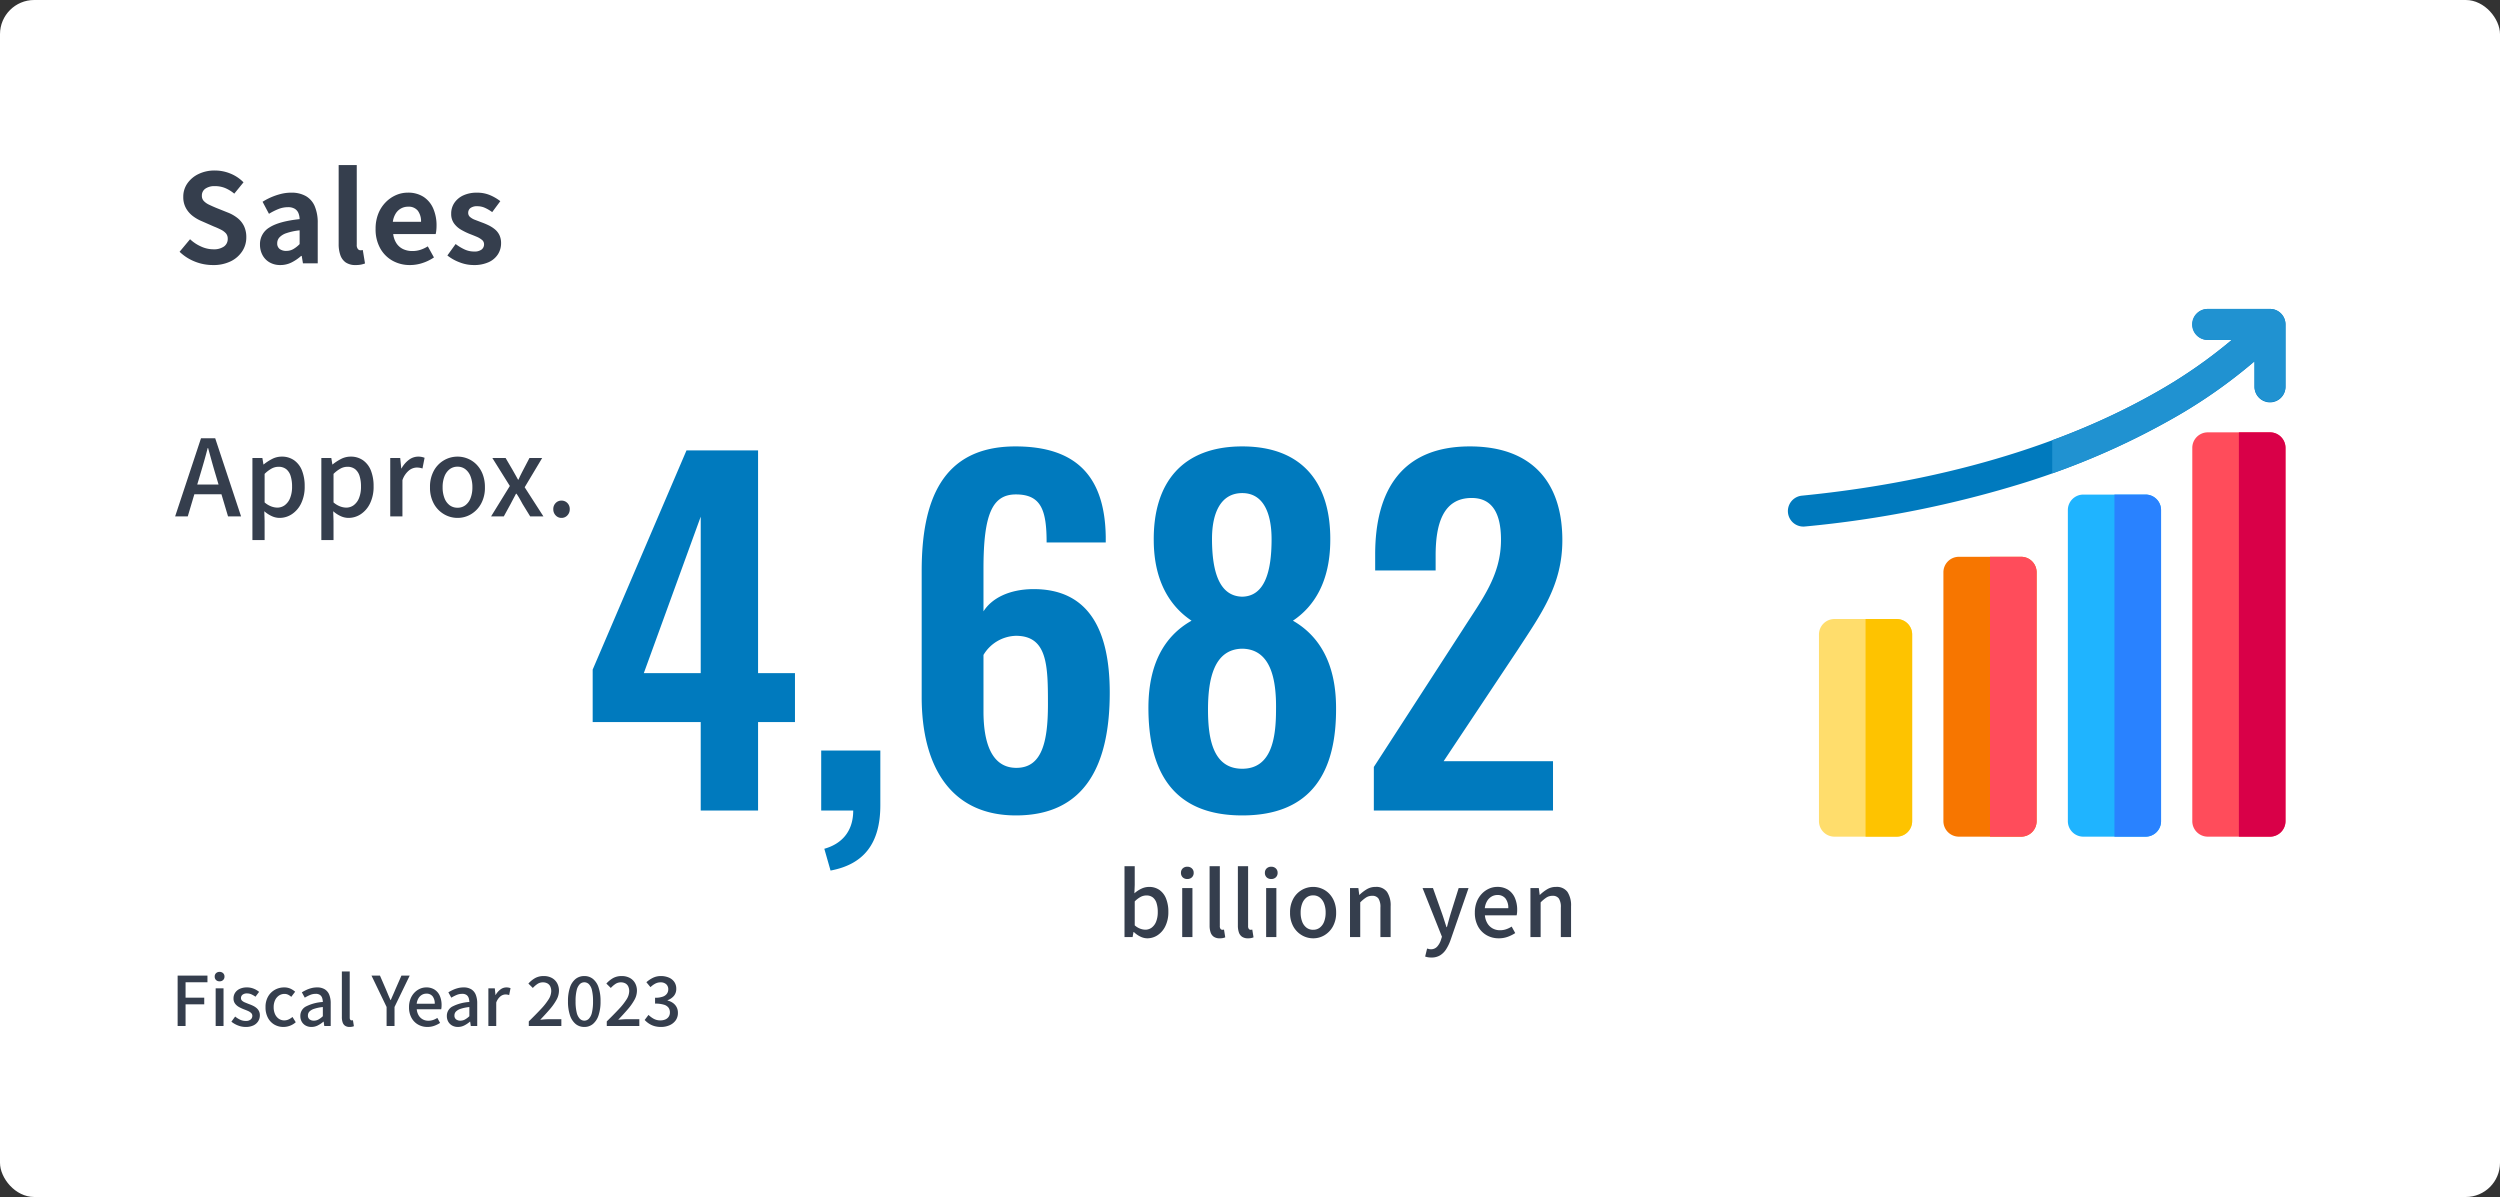
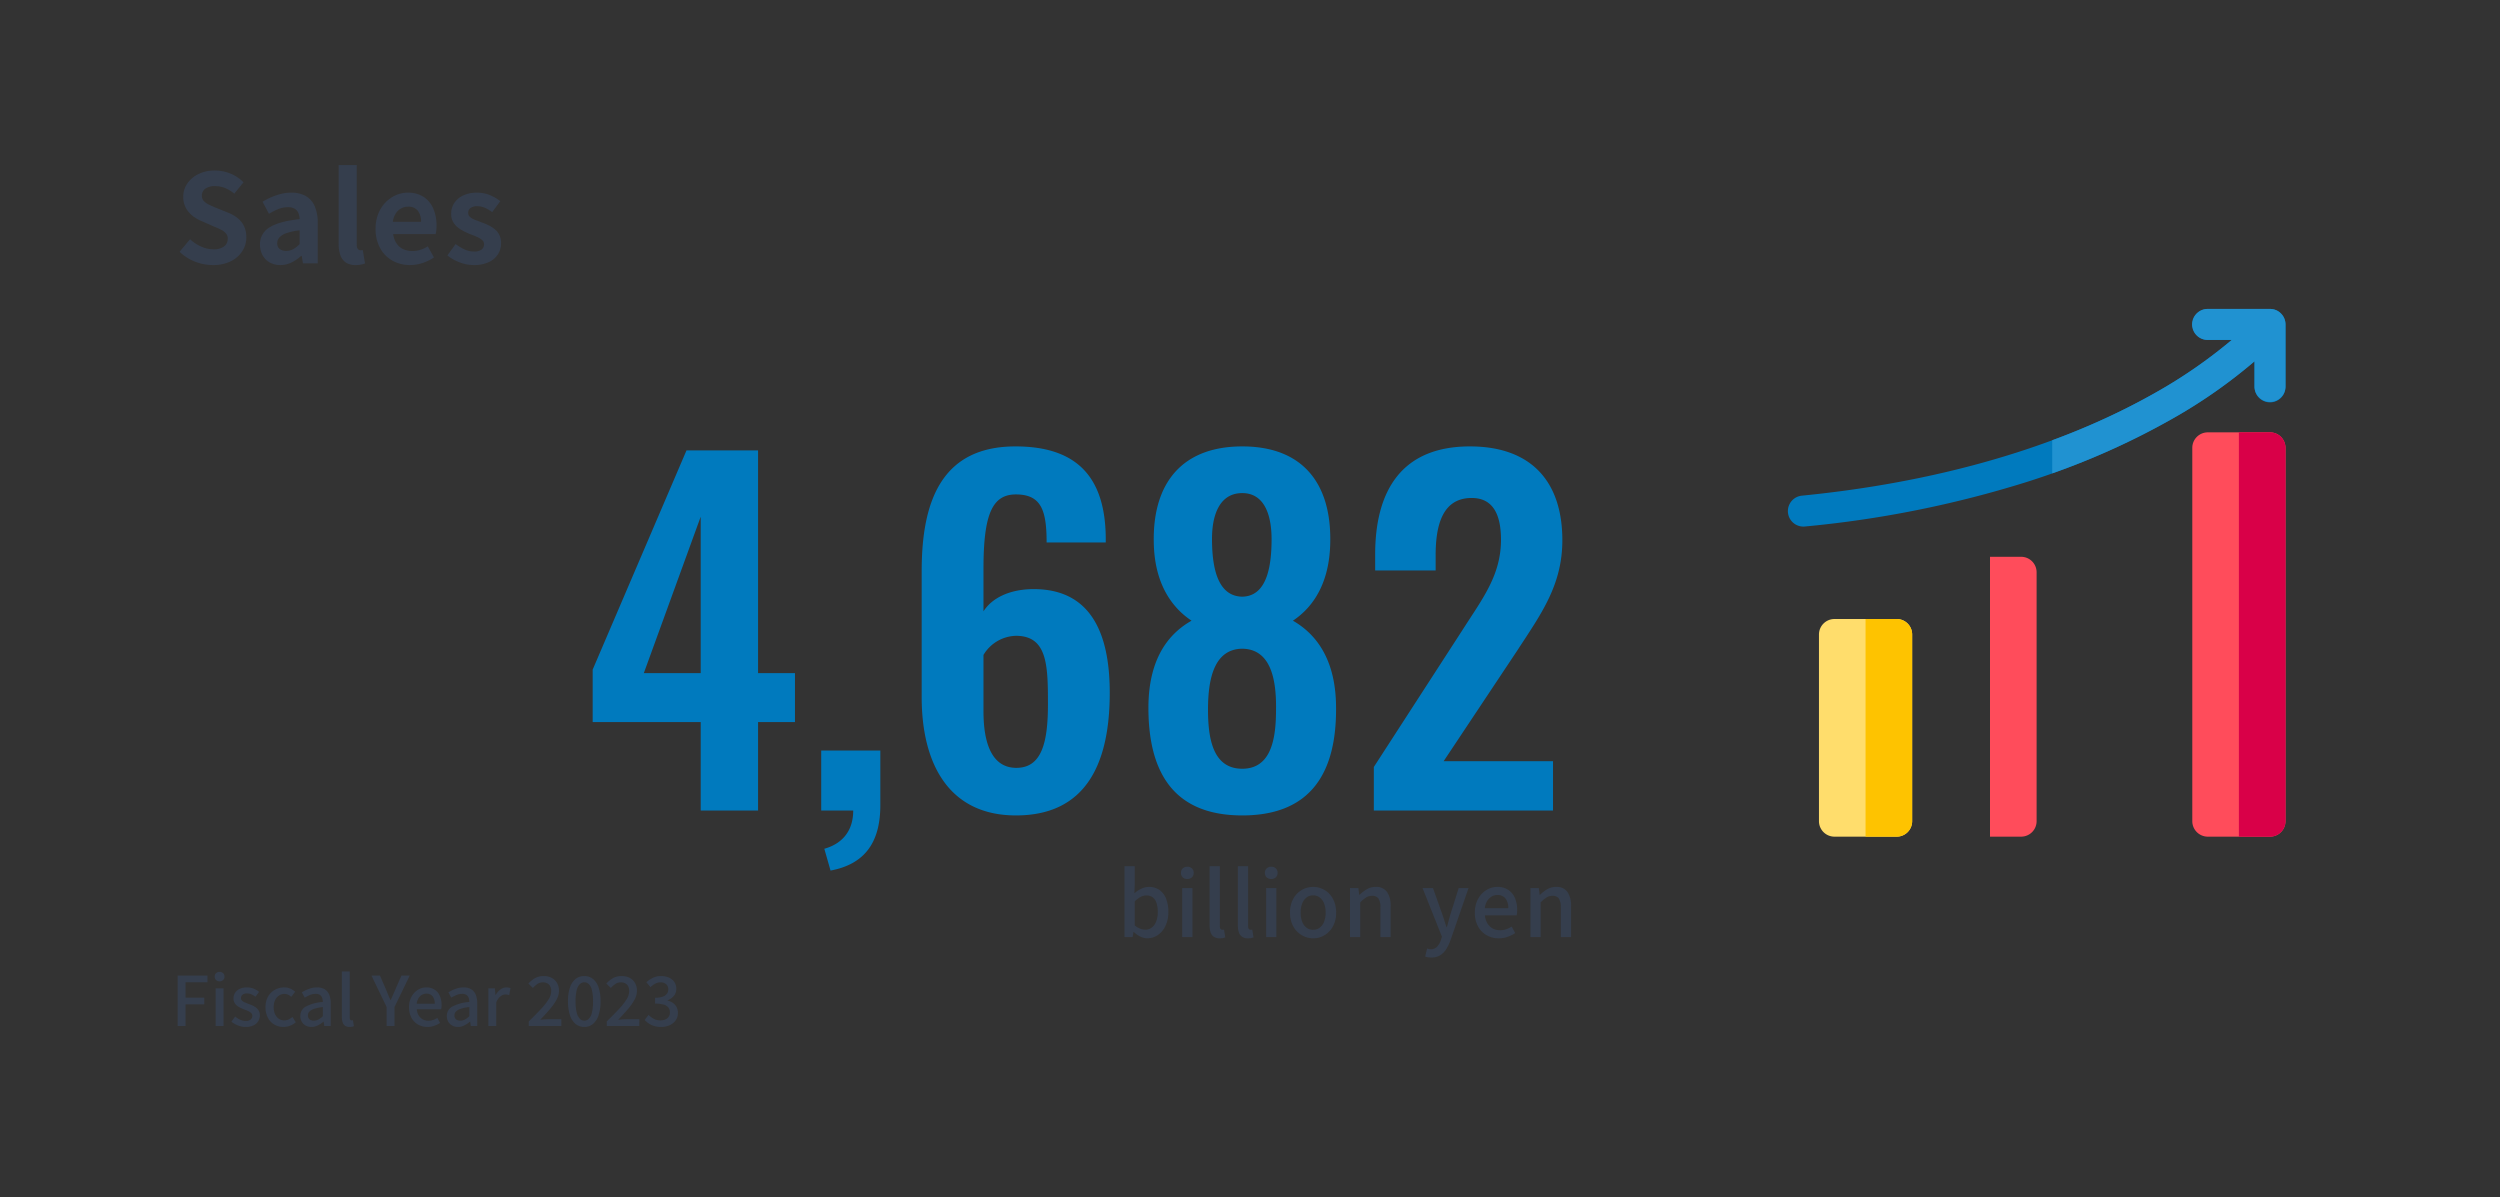
<svg xmlns="http://www.w3.org/2000/svg" width="731" height="350" viewBox="0 0 731 350">
  <rect x="0" y="0" width="731" height="350" fill="#333333" stroke="none" />
  <g id="_3minutes-01-content-05_pc" data-name="3minutes-01-content-05_pc" transform="translate(-840 -3063)">
-     <rect id="長方形_811" data-name="長方形 811" width="731" height="350" rx="10" transform="translate(840 3063)" fill="#fff" />
    <g id="数字" transform="translate(42 18)">
      <path id="パス_3718" data-name="パス 3718" d="M-110.11,0h16.77V-25.87h10.79v-14.3H-93.34V-105.3h-20.93L-141.7-41.21v15.34h31.59Zm-16.64-40.17,16.64-45.76v45.76Zm54.6,57.72c9.75-1.82,14.56-7.93,14.56-19.11V-17.55H-74.88V0h9.36c0,6.5-3.77,9.88-8.45,11.18ZM-17.94,1.43C2.6,1.43,9.49-13.78,9.49-34.45,9.49-52.13,3.77-65-13.26-64.74c-6.63.13-11.7,2.6-14.17,6.5V-70.72c0-15.99,2.6-21.71,9.49-21.71,7.41,0,8.97,4.68,8.97,14.04H8.32v-1.69C8.06-97.11.26-106.47-18.07-106.47c-21.58,0-27.43,15.99-27.43,36.4v36.92C-45.5-13.52-37.44,1.43-17.94,1.43Zm.13-13.91c-7.41,0-9.62-7.67-9.62-16.51V-45.5a11.4,11.4,0,0,1,9.49-5.59c9.23,0,9.36,8.71,9.36,20.02C-8.58-19.89-10.4-12.48-17.81-12.48ZM48.23,1.43c20.28,0,27.69-12.74,27.43-31.98-.13-12.22-4.68-20.41-12.61-24.96,6.24-4.16,10.79-11.44,10.92-23.14.26-17.16-8.19-27.82-25.74-27.82-17.42,0-26.13,10.53-25.87,27.82.13,11.7,4.81,18.98,11.05,23.14C25.35-50.96,20.93-42.77,20.8-30.55,20.67-11.44,27.95,1.43,48.23,1.43Zm0-63.96c-6.63-.13-8.84-7.15-8.84-16.9,0-7.67,2.6-13.39,8.84-13.39,6.11,0,8.58,5.72,8.58,13.52C56.81-69.68,54.73-62.66,48.23-62.53Zm0,50.31c-8.58,0-10.01-8.84-10.01-17.29,0-9.1,1.82-17.68,10.01-17.81,8.32.13,10.01,8.84,9.88,17.81C58.11-21.19,56.81-12.22,48.23-12.22ZM86.71,0H139.1V-14.43H107.12l21.71-32.63c6.76-10.4,13-18.85,13-31.98,0-17.16-9.1-27.43-27.04-27.43C94.9-106.47,87.1-93.6,87.1-74.88v4.68h17.68v-4.42c0-8.97,2.08-16.77,10.53-16.77,5.98,0,8.58,4.42,8.58,12.22,0,10.4-5.46,17.29-11.18,26.26l-26,40.17Z" transform="translate(1113 3282)" fill="#007abe" stroke="rgba(0,0,0,0)" stroke-width="1" />
      <path id="パス_3719" data-name="パス 3719" d="M-58.539.364a4.66,4.66,0,0,1-2-.494,7.181,7.181,0,0,1-1.924-1.352h-.1L-62.829,0h-2.366V-20.722h2.99v5.486l-.1,2.444a8.523,8.523,0,0,1,2.041-1.352,5.178,5.178,0,0,1,2.223-.52,5.178,5.178,0,0,1,3.081.9,5.587,5.587,0,0,1,1.924,2.535,10.218,10.218,0,0,1,.663,3.848A9.272,9.272,0,0,1-53.248-3.2,6.559,6.559,0,0,1-55.523-.546,5.444,5.444,0,0,1-58.539.364Zm-.572-2.522a3.073,3.073,0,0,0,1.859-.6,4.01,4.01,0,0,0,1.3-1.755,7.352,7.352,0,0,0,.481-2.821,8.412,8.412,0,0,0-.351-2.587A3.425,3.425,0,0,0-56.9-11.583a2.98,2.98,0,0,0-1.924-.585,3.6,3.6,0,0,0-1.664.429,7.082,7.082,0,0,0-1.716,1.313v6.994a5.024,5.024,0,0,0,1.625.988A4.515,4.515,0,0,0-59.111-2.158ZM-48.321,0V-14.326h2.99V0Zm1.508-16.978a1.872,1.872,0,0,1-1.365-.494,1.766,1.766,0,0,1-.507-1.326,1.7,1.7,0,0,1,.507-1.274,1.872,1.872,0,0,1,1.365-.494,1.847,1.847,0,0,1,1.326.494,1.679,1.679,0,0,1,.52,1.274,1.743,1.743,0,0,1-.52,1.326A1.847,1.847,0,0,1-46.813-16.978ZM-37.349.364a2.984,2.984,0,0,1-1.742-.455,2.515,2.515,0,0,1-.936-1.3,6.216,6.216,0,0,1-.286-1.989V-20.722h2.99v17.5a1.267,1.267,0,0,0,.221.845.642.642,0,0,0,.481.247,1.675,1.675,0,0,0,.208-.013l.312-.039.364,2.262a4.593,4.593,0,0,1-.65.2A4.313,4.313,0,0,1-37.349.364Zm8.268,0a2.984,2.984,0,0,1-1.742-.455,2.515,2.515,0,0,1-.936-1.3,6.216,6.216,0,0,1-.286-1.989V-20.722h2.99v17.5a1.267,1.267,0,0,0,.221.845.642.642,0,0,0,.481.247,1.675,1.675,0,0,0,.208-.013l.312-.039.364,2.262a4.593,4.593,0,0,1-.65.2A4.313,4.313,0,0,1-29.081.364Zm5.3-.364V-14.326h2.99V0Zm1.508-16.978a1.872,1.872,0,0,1-1.365-.494,1.766,1.766,0,0,1-.507-1.326,1.7,1.7,0,0,1,.507-1.274,1.872,1.872,0,0,1,1.365-.494,1.847,1.847,0,0,1,1.326.494,1.679,1.679,0,0,1,.52,1.274,1.743,1.743,0,0,1-.52,1.326A1.847,1.847,0,0,1-22.269-16.978ZM-10.023.364a6.5,6.5,0,0,1-3.315-.9,6.73,6.73,0,0,1-2.5-2.574,8.087,8.087,0,0,1-.949-4.043,8.143,8.143,0,0,1,.949-4.069,6.633,6.633,0,0,1,2.5-2.561,6.573,6.573,0,0,1,3.315-.884,6.521,6.521,0,0,1,2.522.507,6.412,6.412,0,0,1,2.158,1.469,6.986,6.986,0,0,1,1.482,2.353A8.669,8.669,0,0,1-3.315-7.15a8.087,8.087,0,0,1-.949,4.043A6.794,6.794,0,0,1-6.734-.533,6.362,6.362,0,0,1-10.023.364Zm0-2.5a3.1,3.1,0,0,0,1.937-.624A3.947,3.947,0,0,0-6.825-4.511,7.226,7.226,0,0,0-6.383-7.15a7.226,7.226,0,0,0-.442-2.639,4.039,4.039,0,0,0-1.261-1.768,3.062,3.062,0,0,0-1.937-.637,3.1,3.1,0,0,0-1.963.637,4.039,4.039,0,0,0-1.261,1.768,7.226,7.226,0,0,0-.442,2.639,7.226,7.226,0,0,0,.442,2.639,3.947,3.947,0,0,0,1.261,1.755A3.145,3.145,0,0,0-10.023-2.132ZM.741,0V-14.326H3.185l.26,2H3.5a11.715,11.715,0,0,1,2.132-1.651,4.94,4.94,0,0,1,2.6-.689,3.829,3.829,0,0,1,3.341,1.469A7.137,7.137,0,0,1,12.623-9V0H9.633V-8.632a4.633,4.633,0,0,0-.572-2.639,2.12,2.12,0,0,0-1.846-.793,3.234,3.234,0,0,0-1.755.481A10.3,10.3,0,0,0,3.731-10.14V0Zm23.79,5.98a5.656,5.656,0,0,1-1-.078,5.956,5.956,0,0,1-.819-.208l.572-2.34q.208.052.494.13a2.166,2.166,0,0,0,.572.078A2.415,2.415,0,0,0,26.221,2.8,5.339,5.339,0,0,0,27.313.884L27.625-.1,21.957-14.326H25l2.626,7.384q.338.962.663,1.989t.663,2.041h.13q.26-.988.546-2.028t.572-2l2.314-7.384H35.4L30.147.858A13.158,13.158,0,0,1,28.86,3.549a5.59,5.59,0,0,1-1.781,1.794A4.792,4.792,0,0,1,24.531,5.98ZM44.239.364a7.056,7.056,0,0,1-3.536-.9,6.553,6.553,0,0,1-2.522-2.574,8.178,8.178,0,0,1-.936-4.043,8.516,8.516,0,0,1,.546-3.133,7.133,7.133,0,0,1,1.482-2.366,6.647,6.647,0,0,1,2.106-1.5,5.835,5.835,0,0,1,2.392-.52,5.746,5.746,0,0,1,3.2.845,5.32,5.32,0,0,1,1.976,2.366A8.672,8.672,0,0,1,49.621-7.9q0,.442-.039.845a4.19,4.19,0,0,1-.117.689H40.183A5.487,5.487,0,0,0,40.9-4.043a4.127,4.127,0,0,0,1.534,1.508A4.357,4.357,0,0,0,44.6-2,5.483,5.483,0,0,0,46.4-2.288a7.665,7.665,0,0,0,1.612-.78l1.04,1.9a10.6,10.6,0,0,1-2.2,1.092A7.553,7.553,0,0,1,44.239.364ZM40.157-8.45h6.864a4.4,4.4,0,0,0-.819-2.834A2.879,2.879,0,0,0,43.823-12.3a3.322,3.322,0,0,0-1.664.442,3.692,3.692,0,0,0-1.313,1.3A5.163,5.163,0,0,0,40.157-8.45ZM53.5,0V-14.326h2.444l.26,2h.052a11.715,11.715,0,0,1,2.132-1.651,4.94,4.94,0,0,1,2.6-.689,3.829,3.829,0,0,1,3.341,1.469A7.137,7.137,0,0,1,65.377-9V0h-2.99V-8.632a4.633,4.633,0,0,0-.572-2.639,2.12,2.12,0,0,0-1.846-.793,3.234,3.234,0,0,0-1.755.481,10.3,10.3,0,0,0-1.729,1.443V0Z" transform="translate(1192 3319)" fill="#353e4d" stroke="rgba(0,0,0,0)" stroke-width="1" />
-       <path id="パス_3717" data-name="パス 3717" d="M-58.792,0l7.564-22.847h4.154L-39.509,0h-3.813l-3.689-12.4q-.558-1.86-1.085-3.766t-1.054-3.828h-.124q-.5,1.953-1.039,3.844t-1.1,3.751L-55.1,0Zm4.278-6.479V-9.331H-43.85v2.852ZM-36.193,6.913V-17.081h2.914l.31,1.891h.062a14.182,14.182,0,0,1,2.48-1.612,6.047,6.047,0,0,1,2.79-.682A6.128,6.128,0,0,1-23.979-16.4a6.63,6.63,0,0,1,2.294,3.023A12.278,12.278,0,0,1-20.91-8.8a11.056,11.056,0,0,1-1.038,4.991A7.82,7.82,0,0,1-24.66-.651a6.491,6.491,0,0,1-3.6,1.085A5.526,5.526,0,0,1-30.52-.078a8.673,8.673,0,0,1-2.2-1.441l.093,2.914V6.913Zm7.254-9.486a3.664,3.664,0,0,0,2.216-.713,4.781,4.781,0,0,0,1.55-2.092A8.765,8.765,0,0,0-24.6-8.742a10.029,10.029,0,0,0-.419-3.084A4.084,4.084,0,0,0-26.3-13.81a3.553,3.553,0,0,0-2.294-.7A4.2,4.2,0,0,0-30.566-14a9.131,9.131,0,0,0-2.061,1.566v8.339a6.391,6.391,0,0,0,1.953,1.178A5.25,5.25,0,0,0-28.938-2.573Zm12.9,9.486V-17.081h2.914l.31,1.891h.062a14.182,14.182,0,0,1,2.48-1.612,6.047,6.047,0,0,1,2.79-.682A6.128,6.128,0,0,1-3.829-16.4a6.63,6.63,0,0,1,2.294,3.023A12.278,12.278,0,0,1-.76-8.8,11.056,11.056,0,0,1-1.8-3.813,7.82,7.82,0,0,1-4.511-.651,6.491,6.491,0,0,1-8.107.434,5.526,5.526,0,0,1-10.37-.078a8.673,8.673,0,0,1-2.2-1.441l.093,2.914V6.913Zm7.254-9.486a3.664,3.664,0,0,0,2.217-.713,4.781,4.781,0,0,0,1.55-2.092,8.765,8.765,0,0,0,.573-3.364,10.029,10.029,0,0,0-.418-3.084A4.084,4.084,0,0,0-6.154-13.81a3.553,3.553,0,0,0-2.294-.7A4.2,4.2,0,0,0-10.416-14a9.131,9.131,0,0,0-2.061,1.566v8.339a6.391,6.391,0,0,0,1.953,1.178A5.25,5.25,0,0,0-8.789-2.573ZM4.107,0V-17.081H7.021l.31,3.069h.062a7.833,7.833,0,0,1,2.2-2.557,4.5,4.5,0,0,1,2.666-.915,5.114,5.114,0,0,1,1.054.093,5.591,5.591,0,0,1,.837.248l-.62,3.131a5.59,5.59,0,0,0-.837-.217,5.569,5.569,0,0,0-.9-.062,3.779,3.779,0,0,0-2.17.821A6.235,6.235,0,0,0,7.672-10.6V0ZM23.793.434A7.75,7.75,0,0,1,19.84-.636,8.024,8.024,0,0,1,16.864-3.7a9.642,9.642,0,0,1-1.131-4.821,9.709,9.709,0,0,1,1.131-4.851A7.909,7.909,0,0,1,19.84-16.43a7.838,7.838,0,0,1,3.952-1.054,7.775,7.775,0,0,1,3.007.6,7.645,7.645,0,0,1,2.573,1.751,8.329,8.329,0,0,1,1.767,2.806,10.336,10.336,0,0,1,.651,3.8A9.642,9.642,0,0,1,30.659-3.7,8.1,8.1,0,0,1,27.714-.636,7.586,7.586,0,0,1,23.793.434Zm0-2.976A3.7,3.7,0,0,0,26.1-3.286a4.706,4.706,0,0,0,1.5-2.092,8.615,8.615,0,0,0,.527-3.147,8.615,8.615,0,0,0-.527-3.146,4.815,4.815,0,0,0-1.5-2.108,3.651,3.651,0,0,0-2.309-.76,3.7,3.7,0,0,0-2.34.76,4.815,4.815,0,0,0-1.5,2.108,8.615,8.615,0,0,0-.527,3.146,8.615,8.615,0,0,0,.527,3.147,4.706,4.706,0,0,0,1.5,2.092A3.749,3.749,0,0,0,23.793-2.542ZM33.589,0l5.487-8.9-5.115-8.184h3.875l2.015,3.441.806,1.426q.4.713.806,1.457h.155q.31-.744.667-1.457t.729-1.426l1.8-3.441h3.72L43.416-8.525,48.9,0H45.028L42.8-3.627q-.4-.744-.837-1.519t-.93-1.488h-.155q-.372.713-.775,1.472t-.806,1.535L37.309,0ZM54.173.434a2.253,2.253,0,0,1-1.689-.729,2.52,2.52,0,0,1-.7-1.814,2.453,2.453,0,0,1,.7-1.813,2.3,2.3,0,0,1,1.689-.7,2.338,2.338,0,0,1,1.721.7,2.453,2.453,0,0,1,.7,1.813,2.52,2.52,0,0,1-.7,1.814A2.288,2.288,0,0,1,54.173.434Z" transform="translate(908 3196)" fill="#353e4d" stroke="rgba(0,0,0,0)" stroke-width="1" />
      <path id="パス_3716" data-name="パス 3716" d="M11.232.5A14.115,14.115,0,0,1,6.012-.5a13.627,13.627,0,0,1-4.5-2.88l3.06-3.672A11.356,11.356,0,0,0,7.794-4.914a8.68,8.68,0,0,0,3.546.81,5.143,5.143,0,0,0,3.168-.828,2.666,2.666,0,0,0,1.08-2.232,2.341,2.341,0,0,0-.522-1.6,4.836,4.836,0,0,0-1.422-1.062,22.163,22.163,0,0,0-2.088-.936L8.028-12.312A11.766,11.766,0,0,1,5.454-13.77,7.517,7.517,0,0,1,3.4-16.092a6.588,6.588,0,0,1-.81-3.348A6.762,6.762,0,0,1,3.78-23.364a8.336,8.336,0,0,1,3.276-2.754,10.637,10.637,0,0,1,4.752-1.026,11.943,11.943,0,0,1,4.572.9A11.236,11.236,0,0,1,20.2-23.688l-2.7,3.312A10.522,10.522,0,0,0,14.868-22a7.813,7.813,0,0,0-3.06-.576,4.624,4.624,0,0,0-2.754.738,2.4,2.4,0,0,0-1.026,2.07A2.169,2.169,0,0,0,8.6-18.216a5.056,5.056,0,0,0,1.512,1.062q.936.45,2.052.918l3.492,1.4a10.945,10.945,0,0,1,2.826,1.62,6.8,6.8,0,0,1,1.872,2.34,7.511,7.511,0,0,1,.666,3.312,7.293,7.293,0,0,1-1.17,4A8.4,8.4,0,0,1,16.506-.612,11.453,11.453,0,0,1,11.232.5ZM30.96.5A6.149,6.149,0,0,1,27.846-.27a5.352,5.352,0,0,1-2.088-2.142,6.416,6.416,0,0,1-.738-3.1,5.615,5.615,0,0,1,2.772-4.986q2.772-1.782,8.82-2.43a5.059,5.059,0,0,0-.36-1.782,2.664,2.664,0,0,0-1.062-1.242,3.7,3.7,0,0,0-2-.468,7.493,7.493,0,0,0-2.772.54,17.718,17.718,0,0,0-2.772,1.4L25.776-18a17.968,17.968,0,0,1,2.52-1.332,18.836,18.836,0,0,1,2.808-.954,12.286,12.286,0,0,1,3.06-.378,8.383,8.383,0,0,1,4.284,1.008,6.225,6.225,0,0,1,2.592,2.988,12.249,12.249,0,0,1,.864,4.9V0h-4.32l-.36-2.16h-.18A12.892,12.892,0,0,1,34.236-.252,7.223,7.223,0,0,1,30.96.5Zm1.764-4.14a4.042,4.042,0,0,0,2.034-.522,8.86,8.86,0,0,0,1.854-1.458V-9.648a17.131,17.131,0,0,0-3.888.828,4.828,4.828,0,0,0-2.052,1.278A2.5,2.5,0,0,0,30.06-5.9,2,2,0,0,0,30.8-4.176,3.184,3.184,0,0,0,32.724-3.636ZM53.028.5A4.982,4.982,0,0,1,50.076-.27,4.338,4.338,0,0,1,48.51-2.43a9.73,9.73,0,0,1-.486-3.222V-28.728h5.292V-5.436a1.82,1.82,0,0,0,.342,1.26.981.981,0,0,0,.7.36,2.631,2.631,0,0,0,.324-.018q.144-.018.4-.054L55.728.036A7.779,7.779,0,0,1,54.594.36,7.486,7.486,0,0,1,53.028.5Zm15.84,0a10.273,10.273,0,0,1-5.076-1.26,9.327,9.327,0,0,1-3.618-3.636,11.334,11.334,0,0,1-1.35-5.688,11.79,11.79,0,0,1,.774-4.392,10.022,10.022,0,0,1,2.124-3.33,9.617,9.617,0,0,1,3.024-2.124,8.524,8.524,0,0,1,3.474-.738,8.221,8.221,0,0,1,4.644,1.242A7.709,7.709,0,0,1,75.69-16a12.318,12.318,0,0,1,.954,4.986,12.9,12.9,0,0,1-.072,1.386,7.1,7.1,0,0,1-.18,1.062H63.972a6.29,6.29,0,0,0,.972,2.736,4.757,4.757,0,0,0,1.944,1.674,6.278,6.278,0,0,0,2.7.558,7.589,7.589,0,0,0,2.3-.342,9.994,9.994,0,0,0,2.2-1.026l1.8,3.24a13.285,13.285,0,0,1-3.312,1.62A11.658,11.658,0,0,1,68.868.5Zm-5-12.636h8.244a5.188,5.188,0,0,0-.918-3.222,3.409,3.409,0,0,0-2.9-1.206,4.238,4.238,0,0,0-1.98.486A4.215,4.215,0,0,0,64.728-14.6,6.056,6.056,0,0,0,63.864-12.132ZM87.48.5a11.378,11.378,0,0,1-4.086-.792A13.06,13.06,0,0,1,79.812-2.3l2.412-3.348a13.9,13.9,0,0,0,2.646,1.6,6.612,6.612,0,0,0,2.754.594,3.391,3.391,0,0,0,2.214-.594,1.912,1.912,0,0,0,.7-1.53,1.618,1.618,0,0,0-.612-1.278,6.135,6.135,0,0,0-1.584-.936q-.972-.414-2.016-.81a19.231,19.231,0,0,1-2.5-1.224,6.678,6.678,0,0,1-2.07-1.854,4.665,4.665,0,0,1-.828-2.826,5.558,5.558,0,0,1,.936-3.186,6.332,6.332,0,0,1,2.61-2.178,9.226,9.226,0,0,1,3.978-.792,9.571,9.571,0,0,1,3.906.756,13.423,13.423,0,0,1,2.934,1.728l-2.376,3.2a11.45,11.45,0,0,0-2.142-1.26A5.35,5.35,0,0,0,88.6-16.7a3.181,3.181,0,0,0-2.052.54,1.741,1.741,0,0,0-.648,1.4,1.557,1.557,0,0,0,.54,1.206,4.732,4.732,0,0,0,1.476.846q.936.36,1.98.756a19.143,19.143,0,0,1,2,.846,9.226,9.226,0,0,1,1.818,1.17,5,5,0,0,1,1.314,1.674,5.39,5.39,0,0,1,.486,2.394,5.926,5.926,0,0,1-.918,3.222,6.258,6.258,0,0,1-2.7,2.3A10.25,10.25,0,0,1,87.48.5Z" transform="translate(849 3122)" fill="#353e4d" stroke="rgba(0,0,0,0)" stroke-width="1" />
    </g>
    <g id="lead-txt" transform="translate(918 1864)">
      <path id="パス_3720" data-name="パス 3720" d="M1.94,0V-14.74h8.72v1.96H4.26v4.5H9.72v1.94H4.26V0ZM13.06,0V-11.02h2.3V0Zm1.16-13.06a1.44,1.44,0,0,1-1.05-.38,1.359,1.359,0,0,1-.39-1.02,1.308,1.308,0,0,1,.39-.98,1.44,1.44,0,0,1,1.05-.38,1.421,1.421,0,0,1,1.02.38,1.291,1.291,0,0,1,.4.98,1.341,1.341,0,0,1-.4,1.02A1.421,1.421,0,0,1,14.22-13.06ZM21.8.28a6.01,6.01,0,0,1-2.23-.44,7.068,7.068,0,0,1-1.91-1.1l1.1-1.5a7.211,7.211,0,0,0,1.47.93,3.806,3.806,0,0,0,1.63.35,2.094,2.094,0,0,0,1.45-.43,1.369,1.369,0,0,0,.47-1.05,1.125,1.125,0,0,0-.35-.84,3.112,3.112,0,0,0-.91-.59q-.56-.25-1.16-.47a11.359,11.359,0,0,1-1.45-.67,3.633,3.633,0,0,1-1.17-1,2.469,2.469,0,0,1-.46-1.53,2.968,2.968,0,0,1,.47-1.66,3.22,3.22,0,0,1,1.35-1.14,4.836,4.836,0,0,1,2.1-.42,5.167,5.167,0,0,1,2.01.38,5.923,5.923,0,0,1,1.55.92L24.7-8.56a6.708,6.708,0,0,0-1.18-.69,3.036,3.036,0,0,0-1.26-.27,2.008,2.008,0,0,0-1.36.39,1.244,1.244,0,0,0-.44.97,1,1,0,0,0,.32.76,2.8,2.8,0,0,0,.85.52q.53.22,1.13.46a11.26,11.26,0,0,1,1.15.47,5.158,5.158,0,0,1,1.03.64,2.974,2.974,0,0,1,.75.9,2.7,2.7,0,0,1,.29,1.31,3.183,3.183,0,0,1-.48,1.7A3.29,3.29,0,0,1,24.1-.17,5.218,5.218,0,0,1,21.8.28Zm11.1,0a5.21,5.21,0,0,1-2.68-.69,4.99,4.99,0,0,1-1.88-1.98,6.437,6.437,0,0,1-.7-3.11,6.065,6.065,0,0,1,.76-3.13,5.2,5.2,0,0,1,2-1.97,5.485,5.485,0,0,1,2.68-.68,4.356,4.356,0,0,1,1.84.36,5.478,5.478,0,0,1,1.38.9l-1.14,1.5a3.834,3.834,0,0,0-.92-.63,2.375,2.375,0,0,0-1.04-.23,2.846,2.846,0,0,0-1.64.49,3.306,3.306,0,0,0-1.13,1.36,4.716,4.716,0,0,0-.41,2.03,4.817,4.817,0,0,0,.4,2.03,3.223,3.223,0,0,0,1.1,1.35,2.761,2.761,0,0,0,1.6.48,2.948,2.948,0,0,0,1.3-.29,5.264,5.264,0,0,0,1.1-.71l.96,1.54a5.308,5.308,0,0,1-1.7,1.03A5.355,5.355,0,0,1,32.9.28Zm8.16,0a3.418,3.418,0,0,1-1.67-.4,2.948,2.948,0,0,1-1.15-1.12,3.274,3.274,0,0,1-.42-1.68,3.061,3.061,0,0,1,1.57-2.75A12.561,12.561,0,0,1,44.4-7.02a4.123,4.123,0,0,0-.2-1.18,1.73,1.73,0,0,0-.63-.87A2.117,2.117,0,0,0,42.3-9.4a4.2,4.2,0,0,0-1.66.34,11.644,11.644,0,0,0-1.52.78l-.86-1.56a12.682,12.682,0,0,1,1.28-.69,8.674,8.674,0,0,1,1.5-.54,6.511,6.511,0,0,1,1.66-.21,4.2,4.2,0,0,1,2.26.55,3.3,3.3,0,0,1,1.31,1.59,6.593,6.593,0,0,1,.43,2.52V0H44.82l-.18-1.26h-.08A8.114,8.114,0,0,1,42.94-.17,4.071,4.071,0,0,1,41.06.28Zm.7-1.84a2.808,2.808,0,0,0,1.34-.33,6.183,6.183,0,0,0,1.3-.97V-5.54a11.47,11.47,0,0,0-2.58.53,3.3,3.3,0,0,0-1.37.82,1.608,1.608,0,0,0-.41,1.09,1.354,1.354,0,0,0,.5,1.18A2.033,2.033,0,0,0,41.76-1.56ZM52.24.28A2.3,2.3,0,0,1,50.9-.07a1.935,1.935,0,0,1-.72-1,4.782,4.782,0,0,1-.22-1.53V-15.94h2.3V-2.48a.975.975,0,0,0,.17.65.494.494,0,0,0,.37.19,1.289,1.289,0,0,0,.16-.01l.24-.03L53.48.06a3.533,3.533,0,0,1-.5.15A3.317,3.317,0,0,1,52.24.28ZM63.04,0V-5.56l-4.42-9.18H61.1l1.7,3.92q.34.82.67,1.61t.71,1.63h.08q.36-.84.71-1.63t.69-1.61l1.72-3.92H69.8L65.36-5.56V0ZM74.98.28a5.428,5.428,0,0,1-2.72-.69,5.041,5.041,0,0,1-1.94-1.98A6.29,6.29,0,0,1,69.6-5.5a6.551,6.551,0,0,1,.42-2.41,5.487,5.487,0,0,1,1.14-1.82,5.113,5.113,0,0,1,1.62-1.15,4.488,4.488,0,0,1,1.84-.4,4.42,4.42,0,0,1,2.46.65A4.093,4.093,0,0,1,78.6-8.81a6.671,6.671,0,0,1,.52,2.73q0,.34-.03.65A3.222,3.222,0,0,1,79-4.9H71.86a4.221,4.221,0,0,0,.55,1.79,3.175,3.175,0,0,0,1.18,1.16,3.351,3.351,0,0,0,1.67.41,4.218,4.218,0,0,0,1.38-.22,5.9,5.9,0,0,0,1.24-.6l.8,1.46a8.157,8.157,0,0,1-1.69.84A5.81,5.81,0,0,1,74.98.28ZM71.84-6.5h5.28a3.382,3.382,0,0,0-.63-2.18,2.215,2.215,0,0,0-1.83-.78,2.555,2.555,0,0,0-1.28.34,2.84,2.84,0,0,0-1.01,1A3.971,3.971,0,0,0,71.84-6.5ZM83.9.28a3.418,3.418,0,0,1-1.67-.4,2.948,2.948,0,0,1-1.15-1.12,3.274,3.274,0,0,1-.42-1.68,3.061,3.061,0,0,1,1.57-2.75,12.561,12.561,0,0,1,5.01-1.35,4.123,4.123,0,0,0-.2-1.18,1.73,1.73,0,0,0-.63-.87,2.117,2.117,0,0,0-1.27-.33,4.2,4.2,0,0,0-1.66.34,11.645,11.645,0,0,0-1.52.78L81.1-9.84a12.682,12.682,0,0,1,1.28-.69,8.674,8.674,0,0,1,1.5-.54,6.511,6.511,0,0,1,1.66-.21,4.2,4.2,0,0,1,2.26.55,3.3,3.3,0,0,1,1.31,1.59,6.593,6.593,0,0,1,.43,2.52V0H87.66l-.18-1.26H87.4A8.114,8.114,0,0,1,85.78-.17,4.071,4.071,0,0,1,83.9.28Zm.7-1.84a2.808,2.808,0,0,0,1.34-.33,6.183,6.183,0,0,0,1.3-.97V-5.54a11.47,11.47,0,0,0-2.58.53,3.3,3.3,0,0,0-1.37.82,1.608,1.608,0,0,0-.41,1.09,1.354,1.354,0,0,0,.5,1.18A2.033,2.033,0,0,0,84.6-1.56ZM92.8,0V-11.02h1.88l.2,1.98h.04a5.053,5.053,0,0,1,1.42-1.65,2.9,2.9,0,0,1,1.72-.59,3.3,3.3,0,0,1,.68.06,3.607,3.607,0,0,1,.54.16l-.4,2.02a3.607,3.607,0,0,0-.54-.14,3.593,3.593,0,0,0-.58-.04,2.438,2.438,0,0,0-1.4.53A4.023,4.023,0,0,0,95.1-6.84V0Zm11.82,0V-1.34q2.06-2.02,3.53-3.59a18.4,18.4,0,0,0,2.25-2.84,4.609,4.609,0,0,0,.78-2.39,3.246,3.246,0,0,0-.27-1.38,1.988,1.988,0,0,0-.82-.9,2.732,2.732,0,0,0-1.39-.32,2.749,2.749,0,0,0-1.58.49,7.429,7.429,0,0,0-1.32,1.15l-1.3-1.28a7.766,7.766,0,0,1,1.99-1.62A5.116,5.116,0,0,1,109-14.6a4.852,4.852,0,0,1,2.34.54,3.842,3.842,0,0,1,1.55,1.51,4.525,4.525,0,0,1,.55,2.27,5.491,5.491,0,0,1-.73,2.64,16.2,16.2,0,0,1-1.97,2.78q-1.24,1.44-2.78,3.04.58-.06,1.23-.11t1.19-.05h3.76V0Zm16.24.28a3.916,3.916,0,0,1-2.55-.87,5.5,5.5,0,0,1-1.65-2.54,12.561,12.561,0,0,1-.58-4.09,12.287,12.287,0,0,1,.58-4.06,5.3,5.3,0,0,1,1.65-2.48,4.005,4.005,0,0,1,2.55-.84,3.934,3.934,0,0,1,2.52.84,5.334,5.334,0,0,1,1.64,2.48,12.287,12.287,0,0,1,.58,4.06,12.561,12.561,0,0,1-.58,4.09,5.54,5.54,0,0,1-1.64,2.54A3.847,3.847,0,0,1,120.86.28Zm0-1.84a1.85,1.85,0,0,0,1.32-.56,3.786,3.786,0,0,0,.9-1.8,13.679,13.679,0,0,0,.32-3.3,13.3,13.3,0,0,0-.32-3.27,3.618,3.618,0,0,0-.9-1.75,1.884,1.884,0,0,0-1.32-.54,1.884,1.884,0,0,0-1.32.54,3.678,3.678,0,0,0-.91,1.75,12.91,12.91,0,0,0-.33,3.27,13.281,13.281,0,0,0,.33,3.3,3.849,3.849,0,0,0,.91,1.8A1.85,1.85,0,0,0,120.86-1.56ZM127.42,0V-1.34q2.06-2.02,3.53-3.59a18.4,18.4,0,0,0,2.25-2.84,4.609,4.609,0,0,0,.78-2.39,3.246,3.246,0,0,0-.27-1.38,1.988,1.988,0,0,0-.82-.9,2.732,2.732,0,0,0-1.39-.32,2.749,2.749,0,0,0-1.58.49,7.428,7.428,0,0,0-1.32,1.15l-1.3-1.28a7.766,7.766,0,0,1,1.99-1.62,5.116,5.116,0,0,1,2.51-.58,4.852,4.852,0,0,1,2.34.54,3.842,3.842,0,0,1,1.55,1.51,4.525,4.525,0,0,1,.55,2.27,5.491,5.491,0,0,1-.73,2.64,16.2,16.2,0,0,1-1.97,2.78q-1.24,1.44-2.78,3.04.58-.06,1.23-.11t1.19-.05h3.76V0ZM143.3.28A6.836,6.836,0,0,1,141.25,0a5.805,5.805,0,0,1-1.57-.75,7.1,7.1,0,0,1-1.18-1.01l1.12-1.48a7.456,7.456,0,0,0,1.5,1.12,3.924,3.924,0,0,0,1.98.48,3.521,3.521,0,0,0,1.46-.28,2.258,2.258,0,0,0,.97-.8,2.168,2.168,0,0,0,.35-1.24,2.367,2.367,0,0,0-.39-1.37,2.537,2.537,0,0,0-1.34-.89,8.472,8.472,0,0,0-2.61-.32V-8.26a6.38,6.38,0,0,0,2.29-.33,2.5,2.5,0,0,0,1.2-.88,2.154,2.154,0,0,0,.37-1.23,1.946,1.946,0,0,0-.6-1.51,2.364,2.364,0,0,0-1.66-.55,3.281,3.281,0,0,0-1.57.39,6.1,6.1,0,0,0-1.37,1.01L139-12.8a8.577,8.577,0,0,1,1.92-1.29,5.153,5.153,0,0,1,2.3-.51,5.86,5.86,0,0,1,2.34.44,3.674,3.674,0,0,1,1.6,1.27,3.421,3.421,0,0,1,.58,2.01,3.129,3.129,0,0,1-.69,2.07,4.353,4.353,0,0,1-1.85,1.27v.1a4.464,4.464,0,0,1,1.53.68,3.512,3.512,0,0,1,1.09,1.21,3.5,3.5,0,0,1,.4,1.71,3.668,3.668,0,0,1-.67,2.22,4.288,4.288,0,0,1-1.79,1.41A6.071,6.071,0,0,1,143.3.28Z" transform="translate(-28 1499)" fill="#353e4d" stroke="rgba(0,0,0,0)" stroke-width="1" />
    </g>
    <g id="bar_graph" data-name="bar graph" transform="translate(1362.675 3153.241)">
      <path id="パス_1791" data-name="パス 1791" d="M52.848,363.89H34.655a4.53,4.53,0,0,1-4.53-4.53V304.78a4.53,4.53,0,0,1,4.53-4.53H52.848a4.53,4.53,0,0,1,4.53,4.53V359.36a4.53,4.53,0,0,1-4.53,4.53" transform="translate(-20.935 -209.492)" fill="#ffdd6c" />
-       <path id="パス_1792" data-name="パス 1792" d="M173.348,321.833H155.155a4.53,4.53,0,0,1-4.53-4.53V244.529a4.53,4.53,0,0,1,4.53-4.529h18.194a4.53,4.53,0,0,1,4.53,4.529V317.3a4.53,4.53,0,0,1-4.53,4.53" transform="translate(-105.048 -167.434)" fill="#f77600" />
-       <path id="パス_1793" data-name="パス 1793" d="M293.848,279.777H275.655a4.53,4.53,0,0,1-4.53-4.53V184.279a4.53,4.53,0,0,1,4.53-4.529h18.194a4.53,4.53,0,0,1,4.53,4.529v90.968a4.53,4.53,0,0,1-4.53,4.53" transform="translate(-189.16 -125.377)" fill="#1fb4ff" />
      <path id="パス_1794" data-name="パス 1794" d="M414.348,237.72H396.155a4.53,4.53,0,0,1-4.53-4.53V124.03a4.53,4.53,0,0,1,4.53-4.53h18.194a4.53,4.53,0,0,1,4.529,4.53V233.191a4.53,4.53,0,0,1-4.529,4.53" transform="translate(-273.273 -83.322)" fill="#ff4c5b" />
      <path id="パス_1795" data-name="パス 1795" d="M84.347,300.25h-9.1v63.64h9.1a4.53,4.53,0,0,0,4.53-4.53V304.78a4.529,4.529,0,0,0-4.53-4.53" transform="translate(-52.434 -209.492)" fill="#fec300" />
      <path id="パス_1796" data-name="パス 1796" d="M204.847,240h-9.1v81.833h9.1a4.53,4.53,0,0,0,4.529-4.53V244.529A4.529,4.529,0,0,0,204.847,240" transform="translate(-136.546 -167.434)" fill="#ff4c5b" />
-       <path id="パス_1797" data-name="パス 1797" d="M325.347,179.75h-9.1V279.777h9.1a4.53,4.53,0,0,0,4.529-4.53V184.279a4.529,4.529,0,0,0-4.529-4.529" transform="translate(-220.659 -125.377)" fill="#2982ff" />
      <path id="パス_1798" data-name="パス 1798" d="M445.847,119.5h-9.1V237.72h9.1a4.53,4.53,0,0,0,4.529-4.53V124.03a4.529,4.529,0,0,0-4.529-4.53" transform="translate(-304.772 -83.322)" fill="#d90048" />
      <path id="パス_1800" data-name="パス 1800" d="M140.981,0H122.788a4.53,4.53,0,0,0,0,9.059H129.8a145.1,145.1,0,0,1-22.3,15.422C88.23,35.464,54.642,49.606,4.085,54.6a4.53,4.53,0,0,0,.44,9.037c.149,0,.3-.007.451-.022A314.4,314.4,0,0,0,69.442,50.724a222.512,222.512,0,0,0,43.093-18.686,151.927,151.927,0,0,0,23.916-16.73v7.414a4.53,4.53,0,1,0,9.059,0V4.529A4.529,4.529,0,0,0,140.981,0Z" transform="translate(0.094 0.094)" fill="#007abe" />
      <path id="パス_1802" data-name="パス 1802" d="M319.679,0H301.485a4.53,4.53,0,1,0,0,9.059H308.5a145.1,145.1,0,0,1-22.3,15.422A204.335,204.335,0,0,1,256,38.4v9.67a216.338,216.338,0,0,0,35.231-16.031,151.924,151.924,0,0,0,23.916-16.73v7.414a4.53,4.53,0,0,0,9.059,0V4.53A4.53,4.53,0,0,0,319.679,0Z" transform="translate(-178.604 0.094)" fill="#2092d1" />
    </g>
  </g>
</svg>